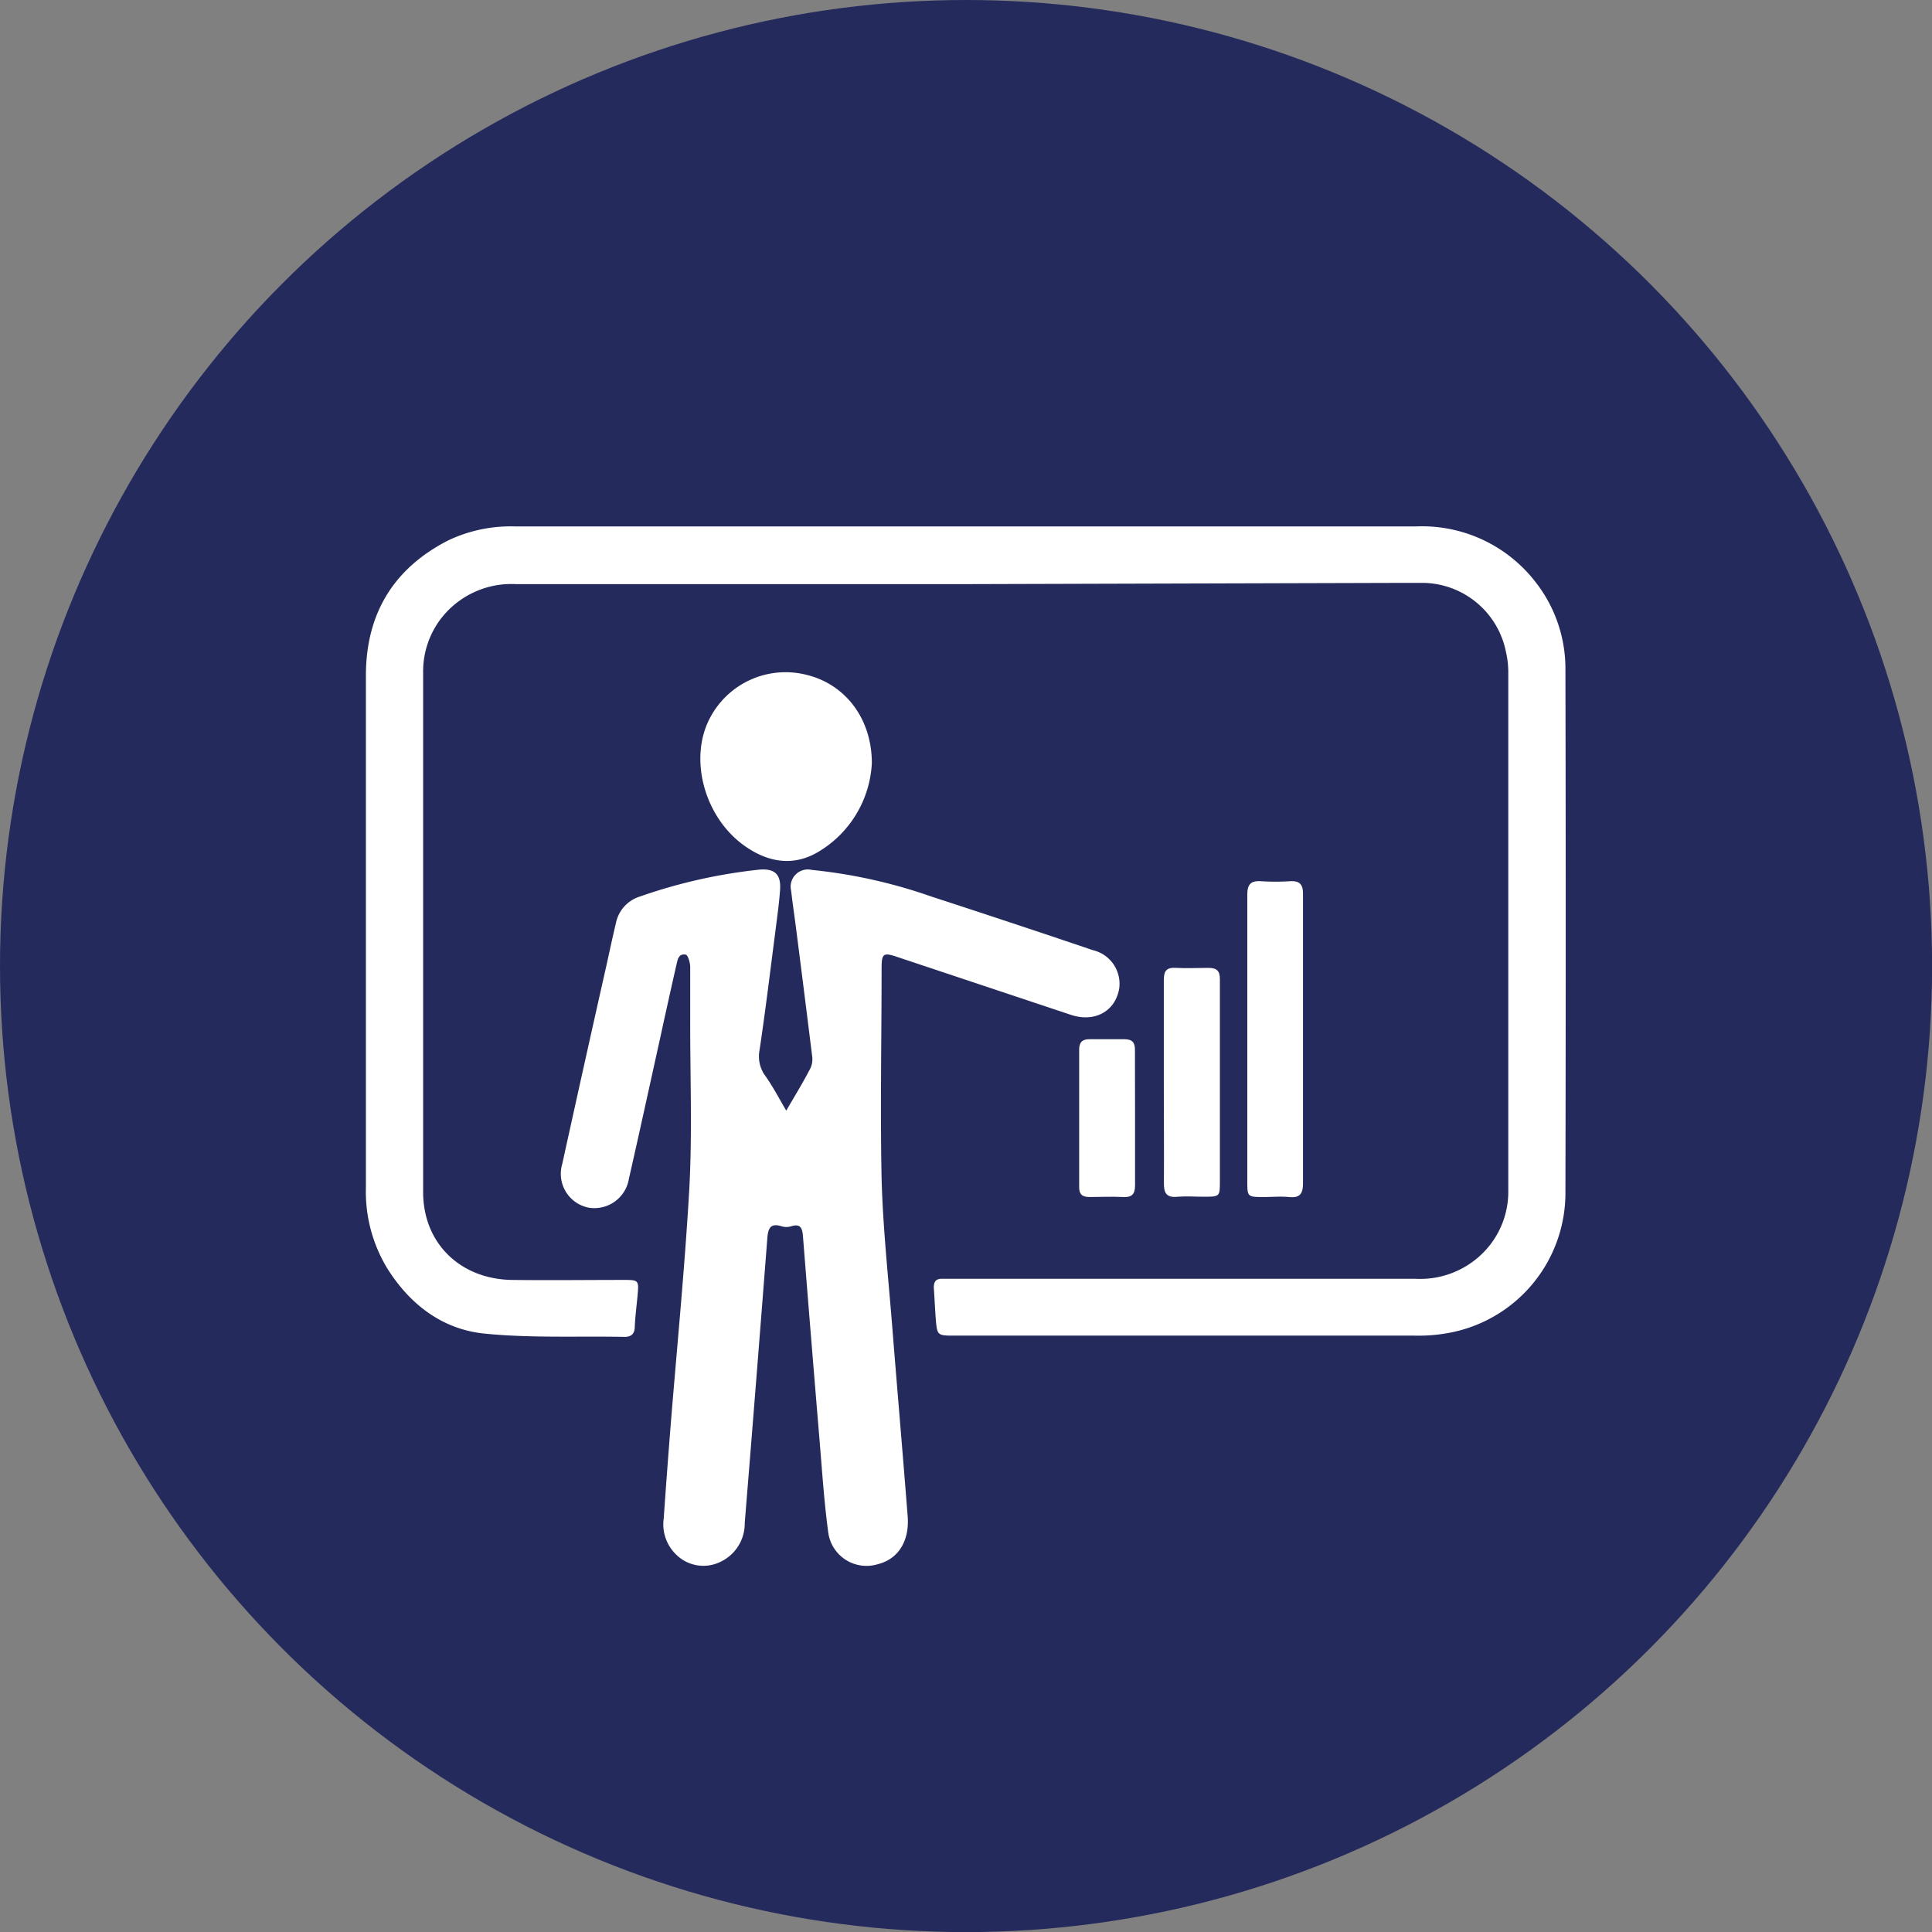
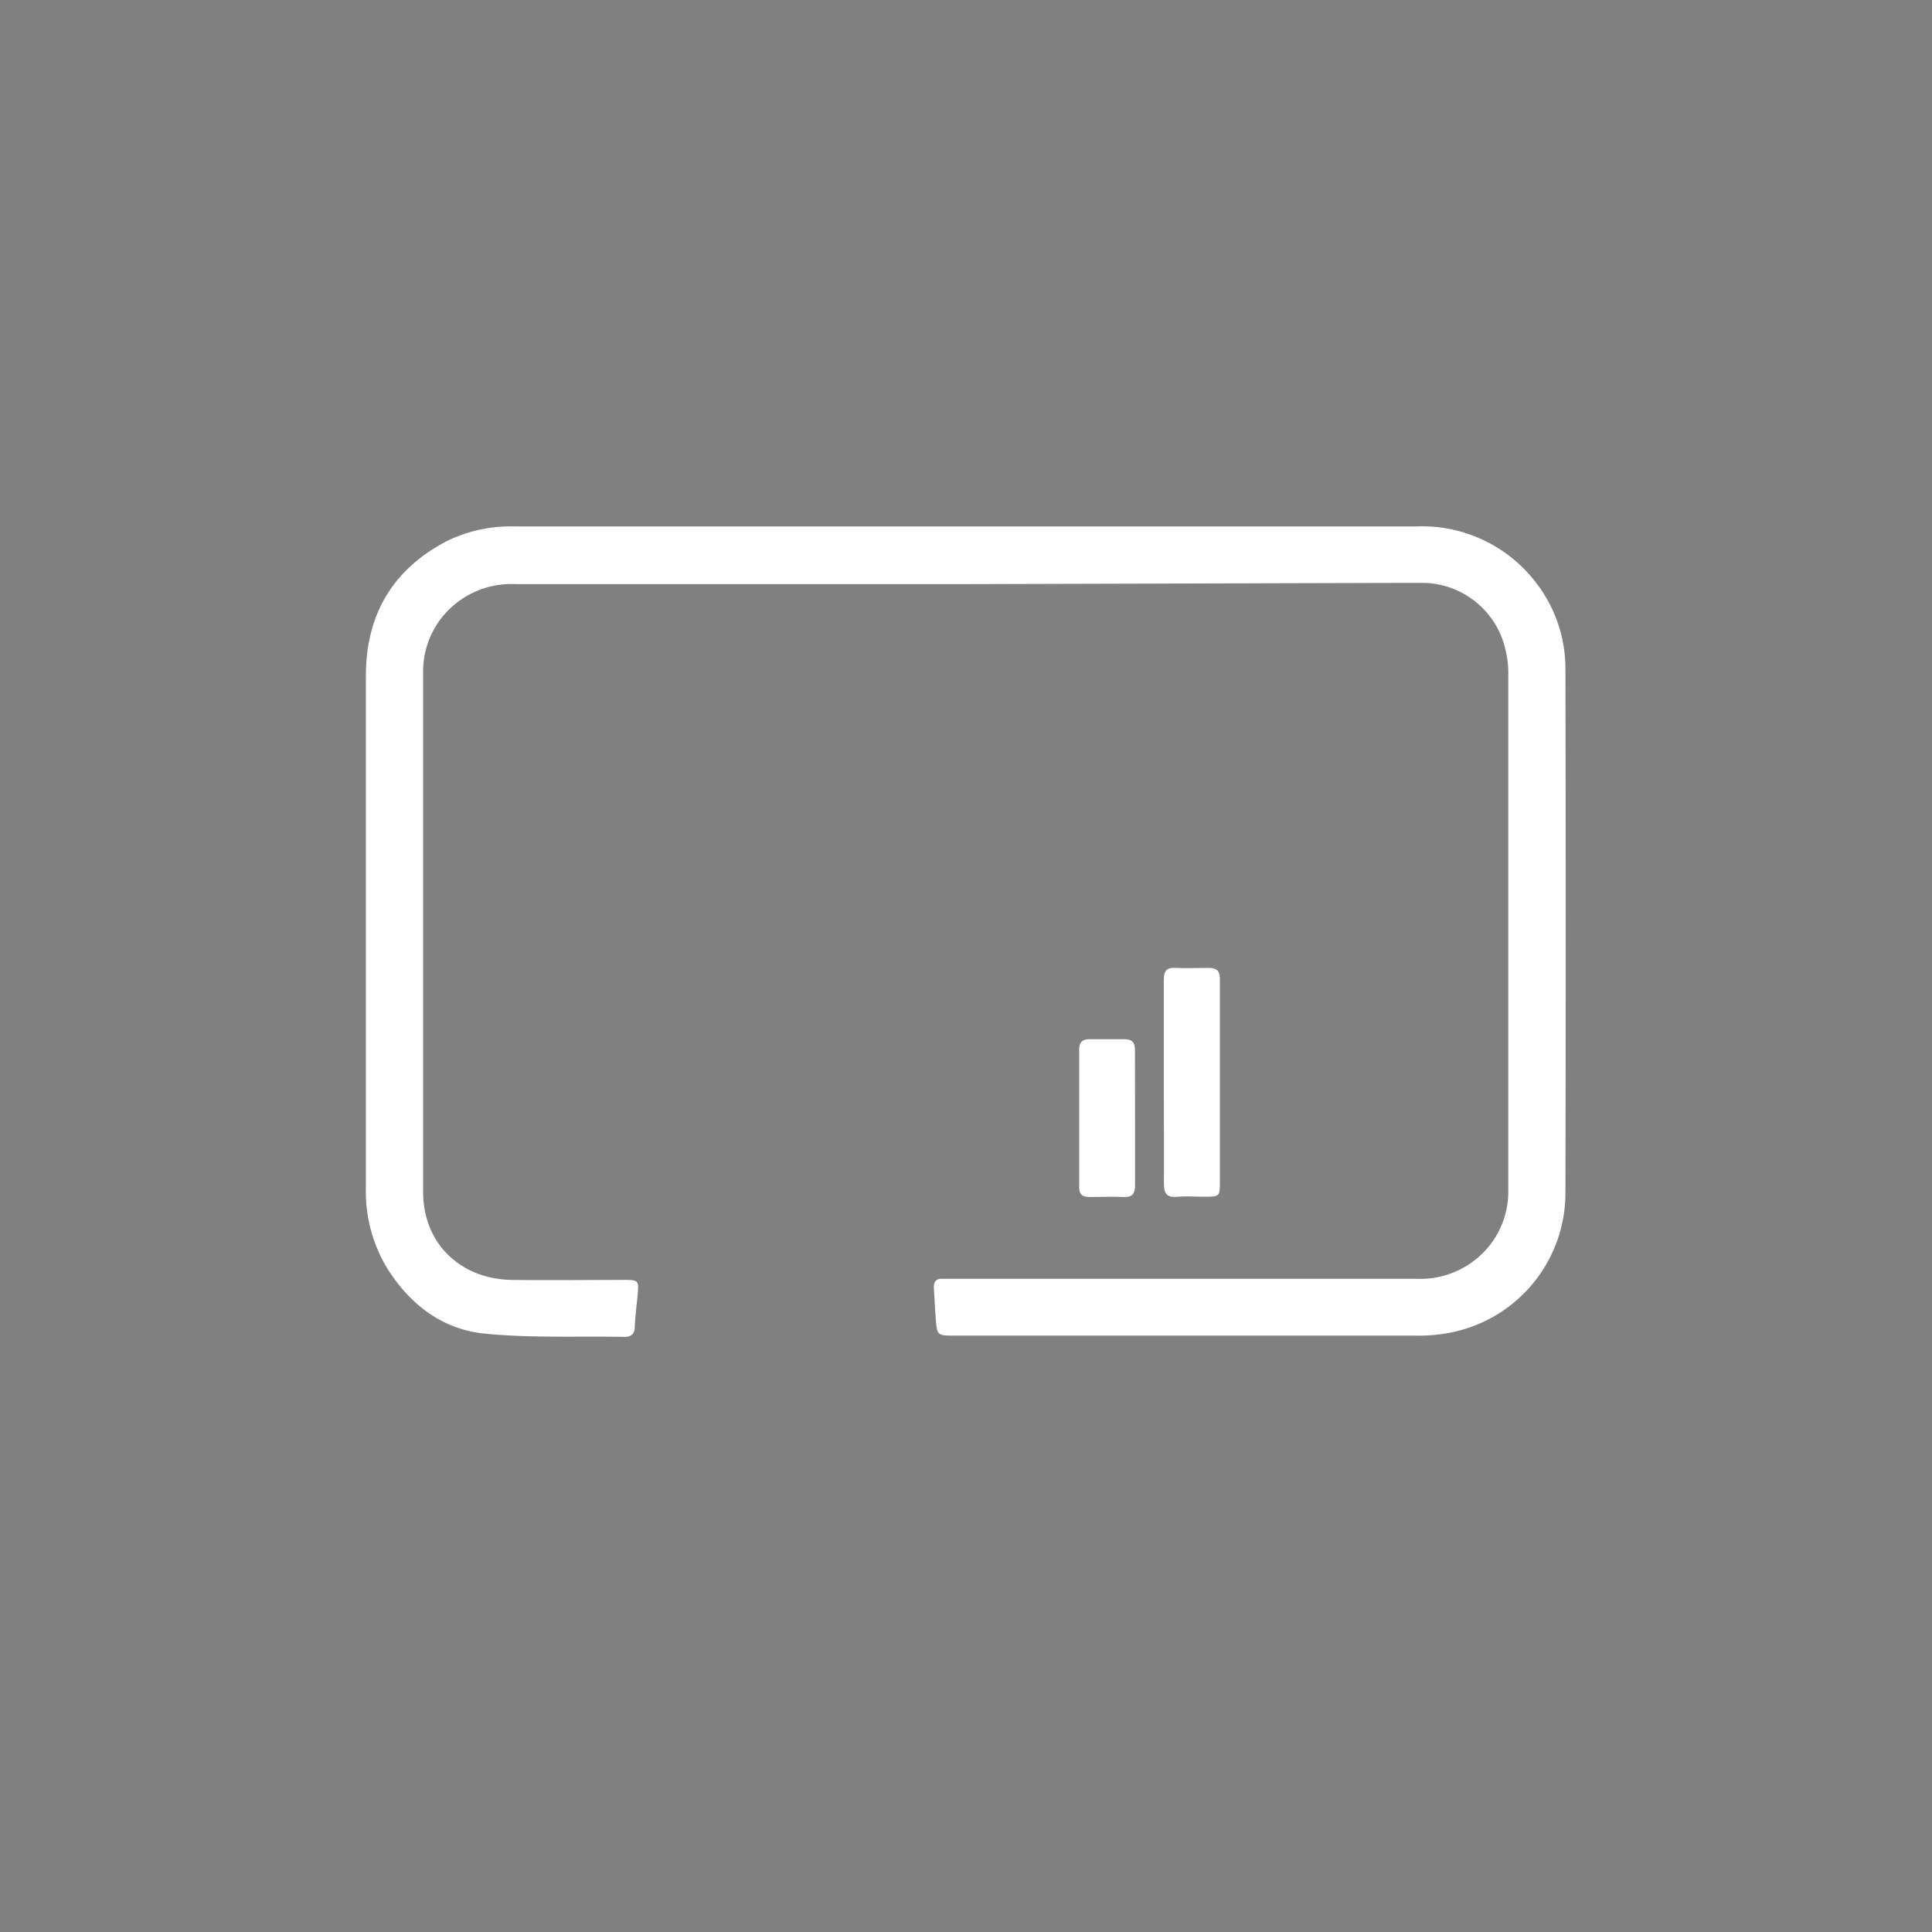
<svg xmlns="http://www.w3.org/2000/svg" viewBox="0 0 200.17 200.17">
  <rect x="0" y="0" width="200.17" height="200.17" fill="#808080" stroke="none" />
  <defs>
    <style>.cls-1{fill:#252a5c;}.cls-2{fill:#fff;}</style>
  </defs>
  <g id="Calque_2" data-name="Calque 2">
    <g id="Calque_1-2" data-name="Calque 1">
-       <circle class="cls-1" cx="100.09" cy="100.09" r="100.09" />
      <path class="cls-2" d="M100,60.52H53.45a9.21,9.21,0,0,0-7.79,3.61,9,9,0,0,0-1.82,5.53q0,26.92,0,53.85c0,5.29,3.83,9,9.16,9.1,3.91.05,7.82,0,11.73,0,1.41,0,1.46.08,1.34,1.47-.1,1.11-.25,2.22-.3,3.34,0,.73-.32,1.1-1.08,1.09-4.84-.09-9.71.14-14.5-.34-4.35-.44-7.7-3-10.05-6.73A15.32,15.32,0,0,1,37.91,123c0-17.66,0-35.31,0-53,0-6.32,2.79-11.07,8.51-14a15.09,15.09,0,0,1,6.93-1.46q46.69,0,93.4,0a14.86,14.86,0,0,1,12.44,5.89,14.54,14.54,0,0,1,3,9q.06,27,0,54a14.74,14.74,0,0,1-11.68,14.59,17.22,17.22,0,0,1-4,.36q-23.91,0-47.81,0c-1.54,0-1.61-.07-1.74-1.63-.09-1.12-.13-2.23-.21-3.35,0-.61.22-.91.83-.91h1.23q23.9,0,47.81,0a9.19,9.19,0,0,0,7.81-3.57,9,9,0,0,0,1.84-5.63q0-26.88,0-53.74a9.58,9.58,0,0,0-.24-2,8.88,8.88,0,0,0-8.56-7.16c-.56,0-1.11,0-1.67,0Z" />
-       <path class="cls-2" d="M81.46,115.07c1-1.71,1.79-3,2.52-4.42a2.2,2.2,0,0,0,.17-1.19q-.83-6.7-1.69-13.41c-.16-1.25-.35-2.5-.49-3.76a1.78,1.78,0,0,1,2.14-2.16A53.66,53.66,0,0,1,96.5,92.89q8.39,2.73,16.75,5.56a3.57,3.57,0,0,1,2.69,4.08c-.46,2.31-2.58,3.42-5,2.61l-18-6c-1.42-.48-1.6-.35-1.6,1.18,0,7.26-.15,14.53,0,21.78.14,5.28.73,10.55,1.14,15.82.51,6.39,1.06,12.77,1.56,19.15.21,2.63-1,4.48-3.12,5a4,4,0,0,1-5.11-3.31c-.42-3.13-.63-6.3-.89-9.45q-.89-10.63-1.73-21.26c-.07-.83-.27-1.29-1.22-1a1.68,1.68,0,0,1-1,0c-1.19-.37-1.39.27-1.47,1.25q-1.14,14.76-2.34,29.5a4.39,4.39,0,0,1-2.65,4.08,4,4,0,0,1-4.45-.81,4.35,4.35,0,0,1-1.29-3.77c.2-2.93.42-5.87.65-8.8.67-8.46,1.52-16.92,2-25.39.31-5.76.08-11.55.09-17.32,0-1.86,0-3.72,0-5.58,0-.46-.23-1.26-.46-1.3-.82-.15-.85.63-1,1.19-.57,2.51-1.12,5-1.67,7.53-1.07,4.83-2.12,9.67-3.22,14.49a3.62,3.62,0,0,1-4.18,3,3.57,3.57,0,0,1-2.73-4.51q2.26-10.29,4.58-20.58c.33-1.49.65-3,1-4.46a3.62,3.62,0,0,1,2.46-2.68,54.9,54.9,0,0,1,12.39-2.79c1.59-.13,2.26.49,2.14,2.12s-.33,3-.52,4.55c-.52,4-1,8-1.6,12a3.43,3.43,0,0,0,.48,2.54C80,112.44,80.62,113.63,81.46,115.07Z" />
-       <path class="cls-2" d="M90.33,79.05a11.35,11.35,0,0,1-5.21,9c-2.62,1.73-5.42,1.49-8.19-.57-4-3-5.53-8.89-3.42-13a8.84,8.84,0,0,1,10.06-4.56C87.56,70.89,90.32,74.42,90.33,79.05Z" />
-       <path class="cls-2" d="M135,107.74c0,4.94,0,9.89,0,14.83,0,1.12-.32,1.57-1.46,1.45-.85-.08-1.71,0-2.57,0-1.74,0-1.74,0-1.74-1.69v-14c0-5.21,0-10.41,0-15.62,0-1.08.35-1.47,1.41-1.41a23.26,23.26,0,0,0,3,0c1-.06,1.37.31,1.36,1.34C135,97.69,135,102.71,135,107.74Z" />
      <path class="cls-2" d="M120.58,112.17c0-3.54,0-7.07,0-10.61,0-1,.29-1.34,1.29-1.28s2.23,0,3.34,0c.89,0,1.19.35,1.18,1.19,0,2.57,0,5.14,0,7.7v13.18c0,1.64,0,1.64-1.69,1.64-.9,0-1.8-.07-2.68,0-1.18.13-1.45-.39-1.43-1.47C120.61,119.09,120.58,115.63,120.58,112.17Z" />
      <path class="cls-2" d="M117.6,115.89c0,2.31,0,4.61,0,6.92,0,.92-.33,1.26-1.24,1.21-1.15-.06-2.31,0-3.46,0-.75,0-1.09-.26-1.09-1q0-7.14,0-14.29c0-.75.34-1.07,1.09-1.06,1.19,0,2.38,0,3.57,0,.83,0,1.13.32,1.12,1.12C117.59,111.13,117.6,113.51,117.6,115.89Z" />
    </g>
  </g>
</svg>